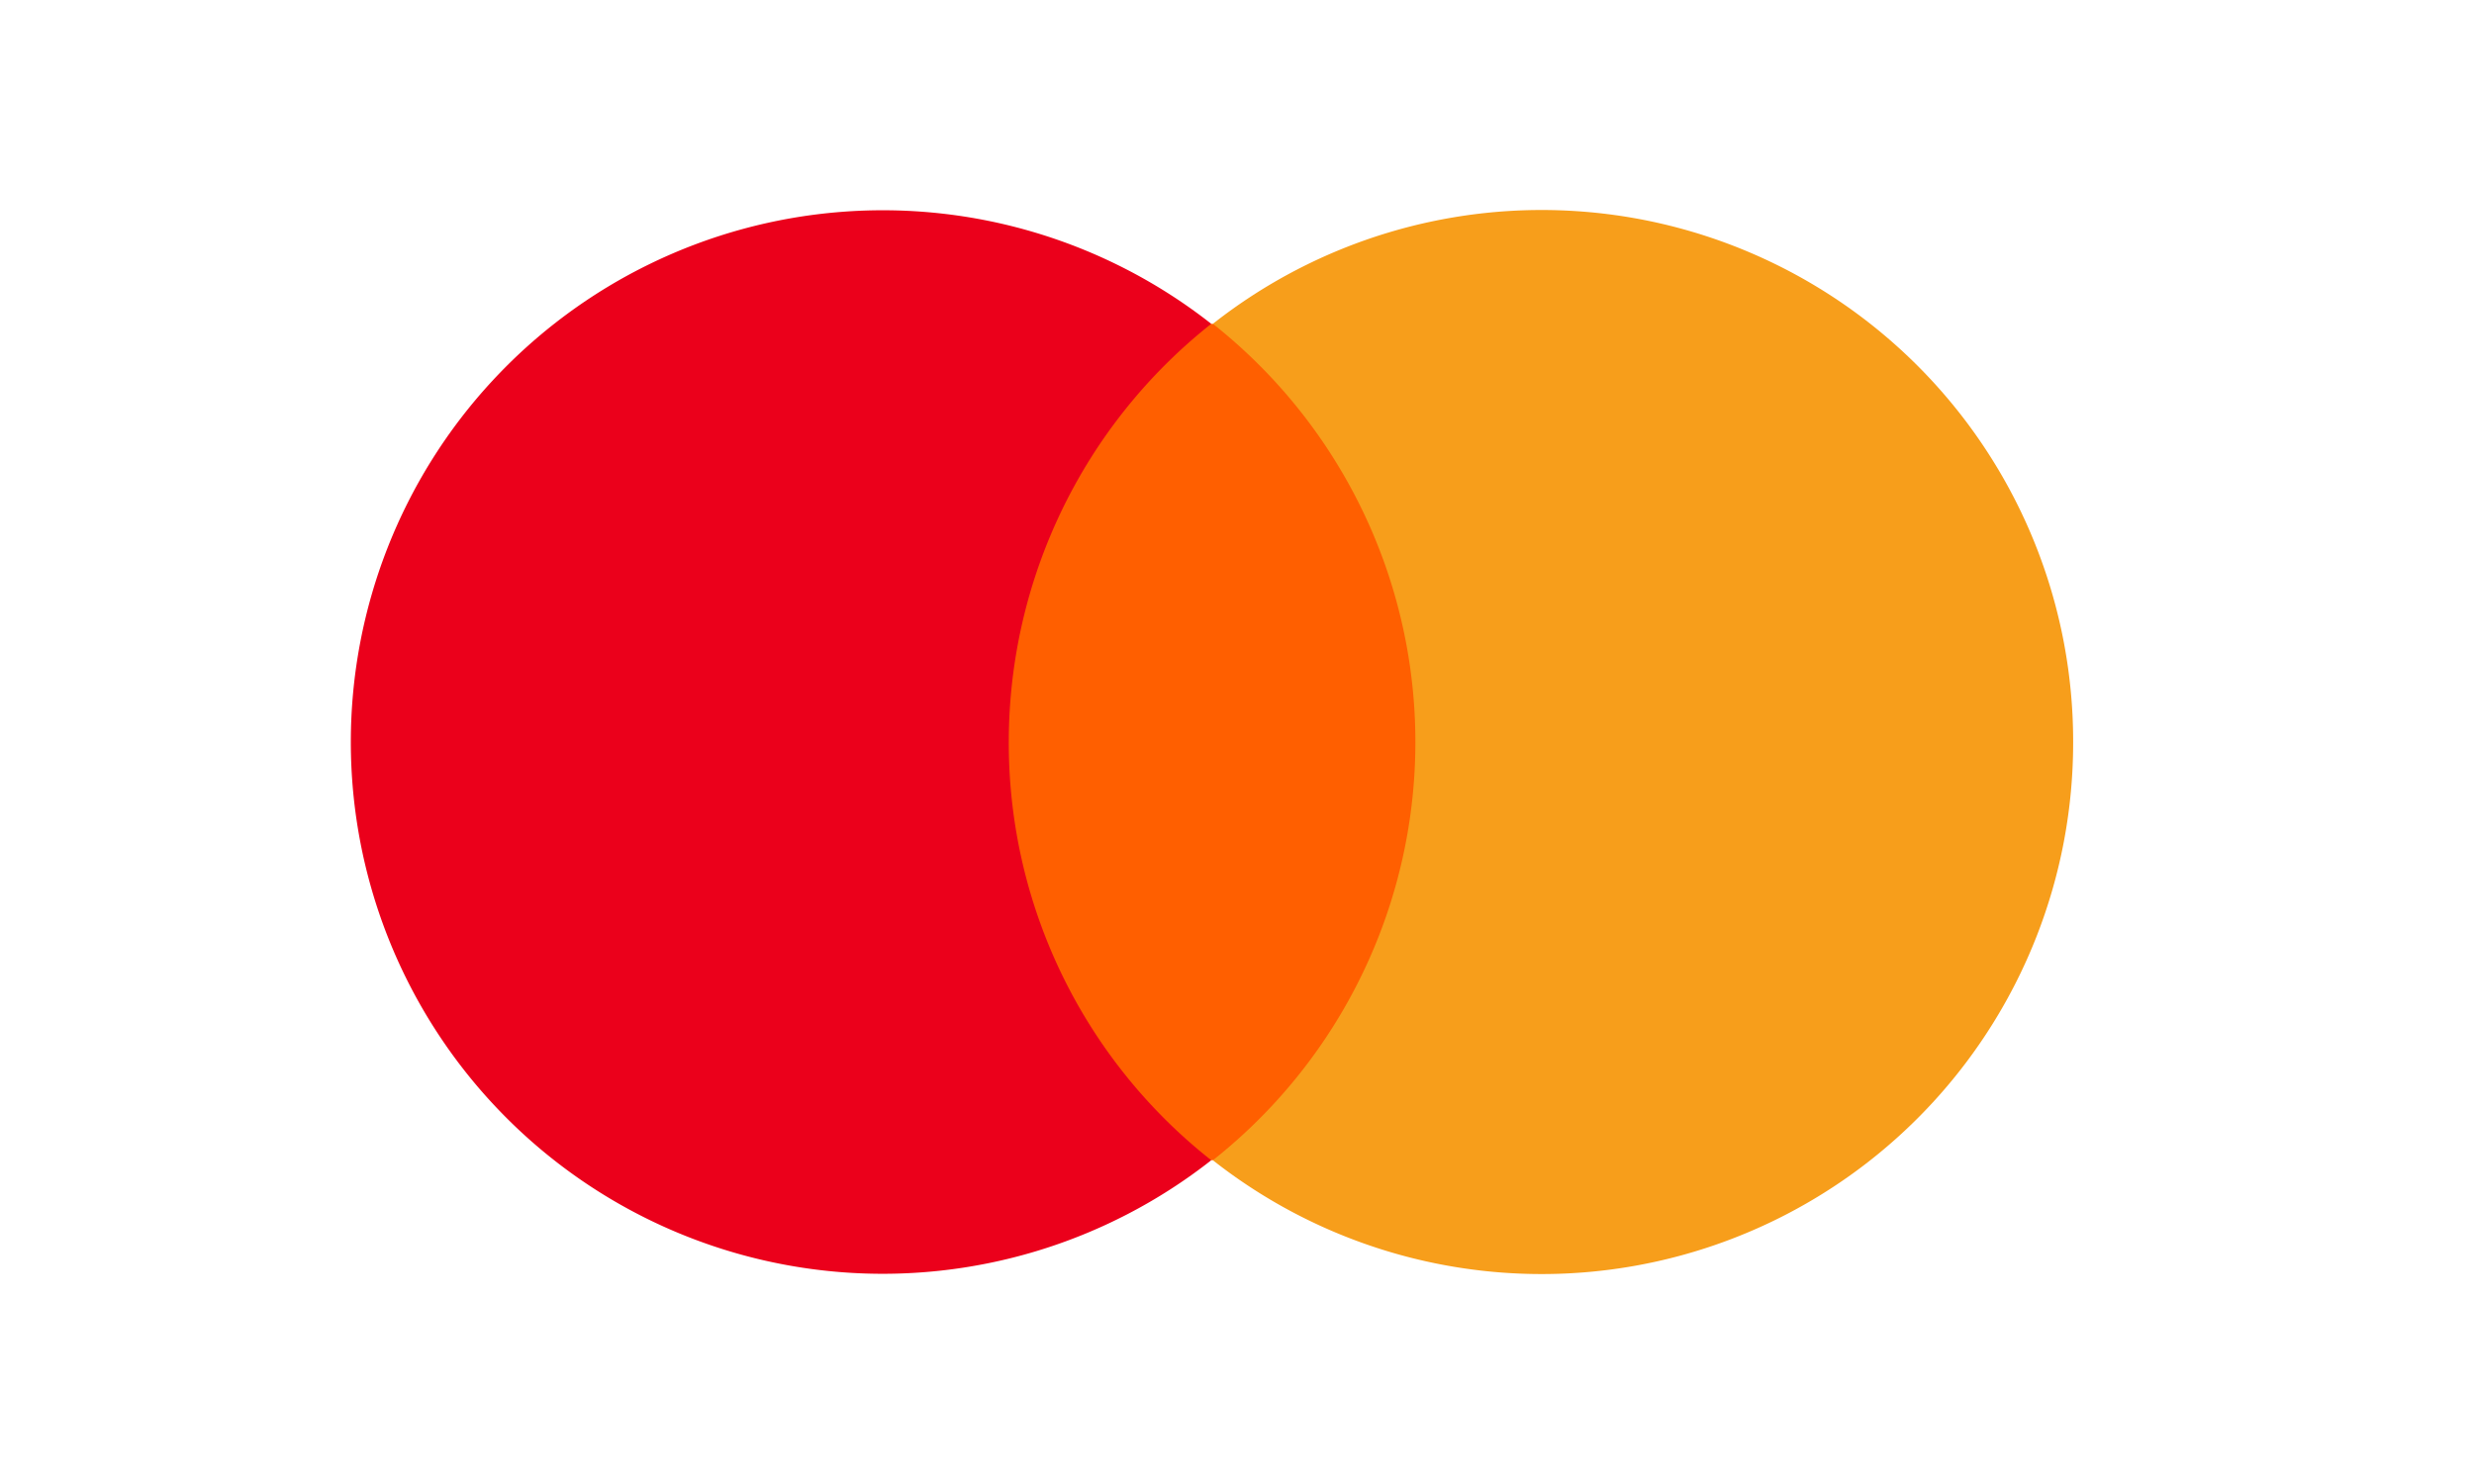
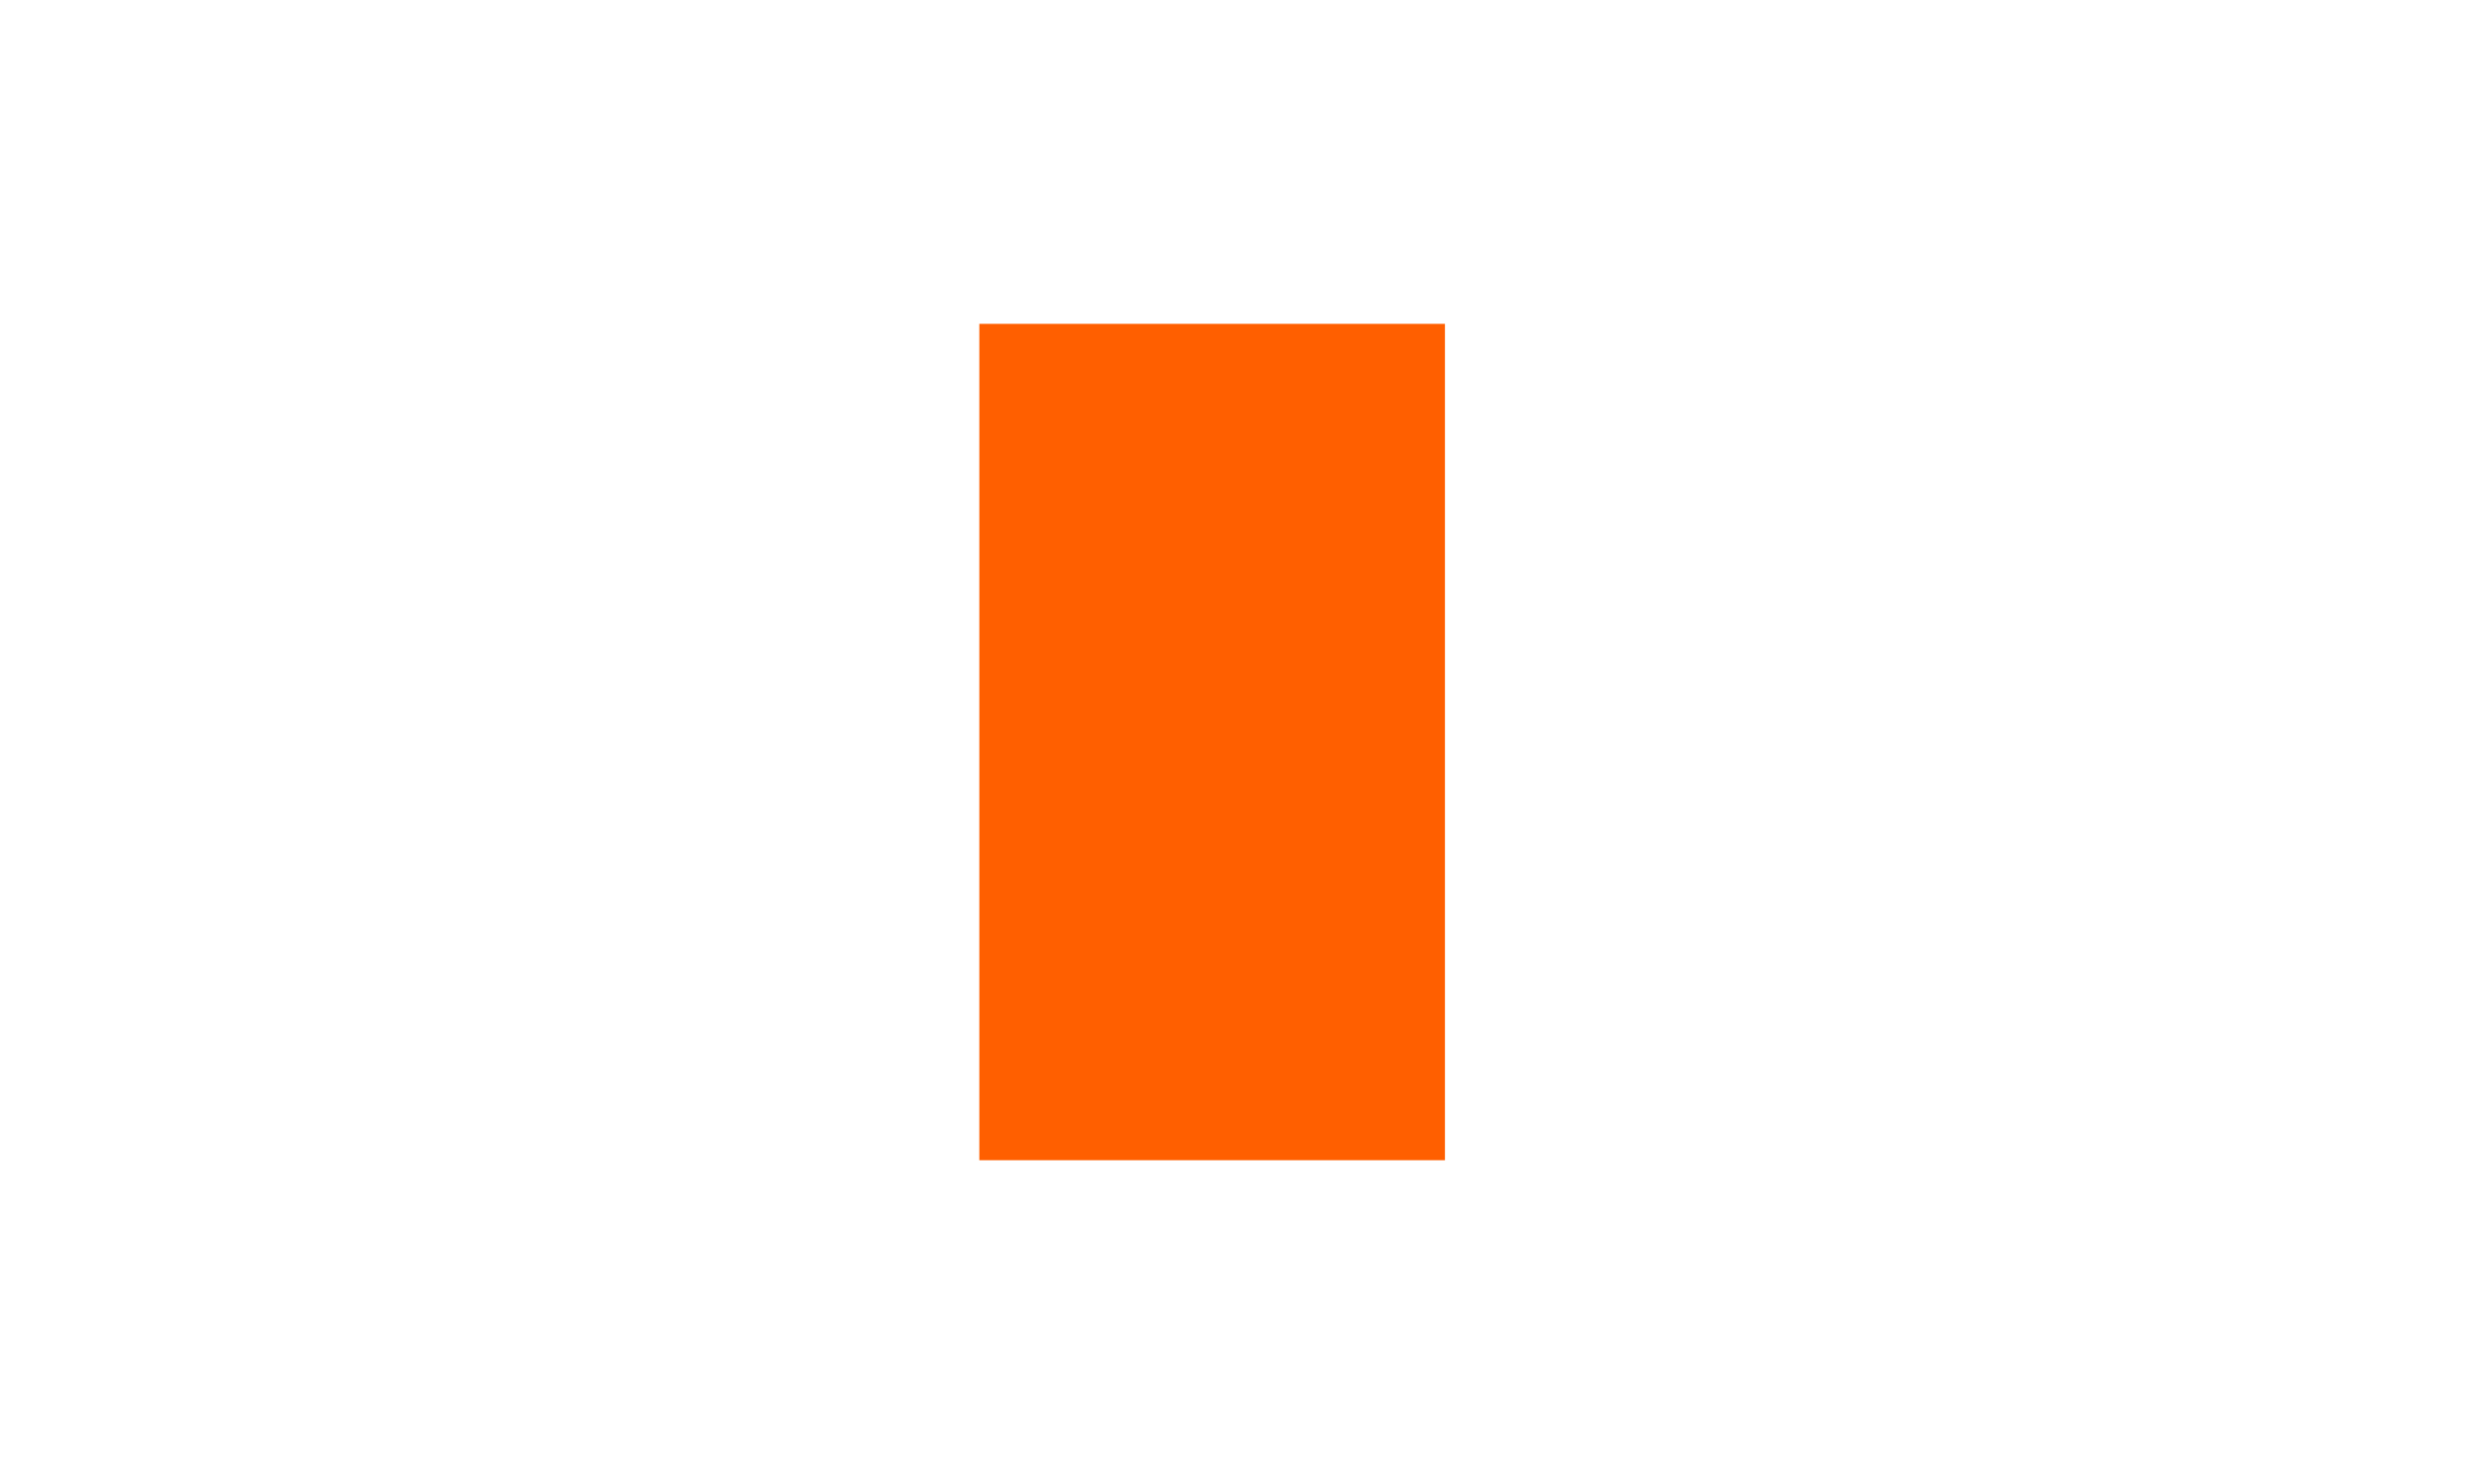
<svg xmlns="http://www.w3.org/2000/svg" width="40" height="24" viewBox="0 0 40 24">
  <defs>
    <clipPath id="clip-path">
      <rect id="PayPal" width="40" height="24" rx="4" transform="translate(0.201)" fill="#f5f5f5" />
    </clipPath>
  </defs>
  <g id="Group_4510" data-name="Group 4510" transform="translate(-0.201)">
    <g id="Mask_Group_2" data-name="Mask Group 2" clip-path="url(#clip-path)">
      <g id="Mastercard_2019_logo" transform="translate(5.878 3.397)">
        <path id="Path_13172" data-name="Path 13172" d="M126.733,89.533h7.528V103.06h-7.528Z" transform="translate(-116.576 -87.693)" fill="#ff5f00" />
-         <path id="Path_13173" data-name="Path 13173" d="M123.2,95.57a8.626,8.626,0,0,1,3.274-6.763,8.6,8.6,0,1,0,0,13.527A8.591,8.591,0,0,1,123.2,95.57Z" transform="translate(-112.567 -86.967)" fill="#eb001b" />
-         <path id="Path_13174" data-name="Path 13174" d="M145.909,95.57A8.594,8.594,0,0,1,132,102.334a8.623,8.623,0,0,0,0-13.527,8.594,8.594,0,0,1,13.909,6.763Z" transform="translate(-118.067 -86.967)" fill="#f79e1b" />
      </g>
    </g>
  </g>
</svg>